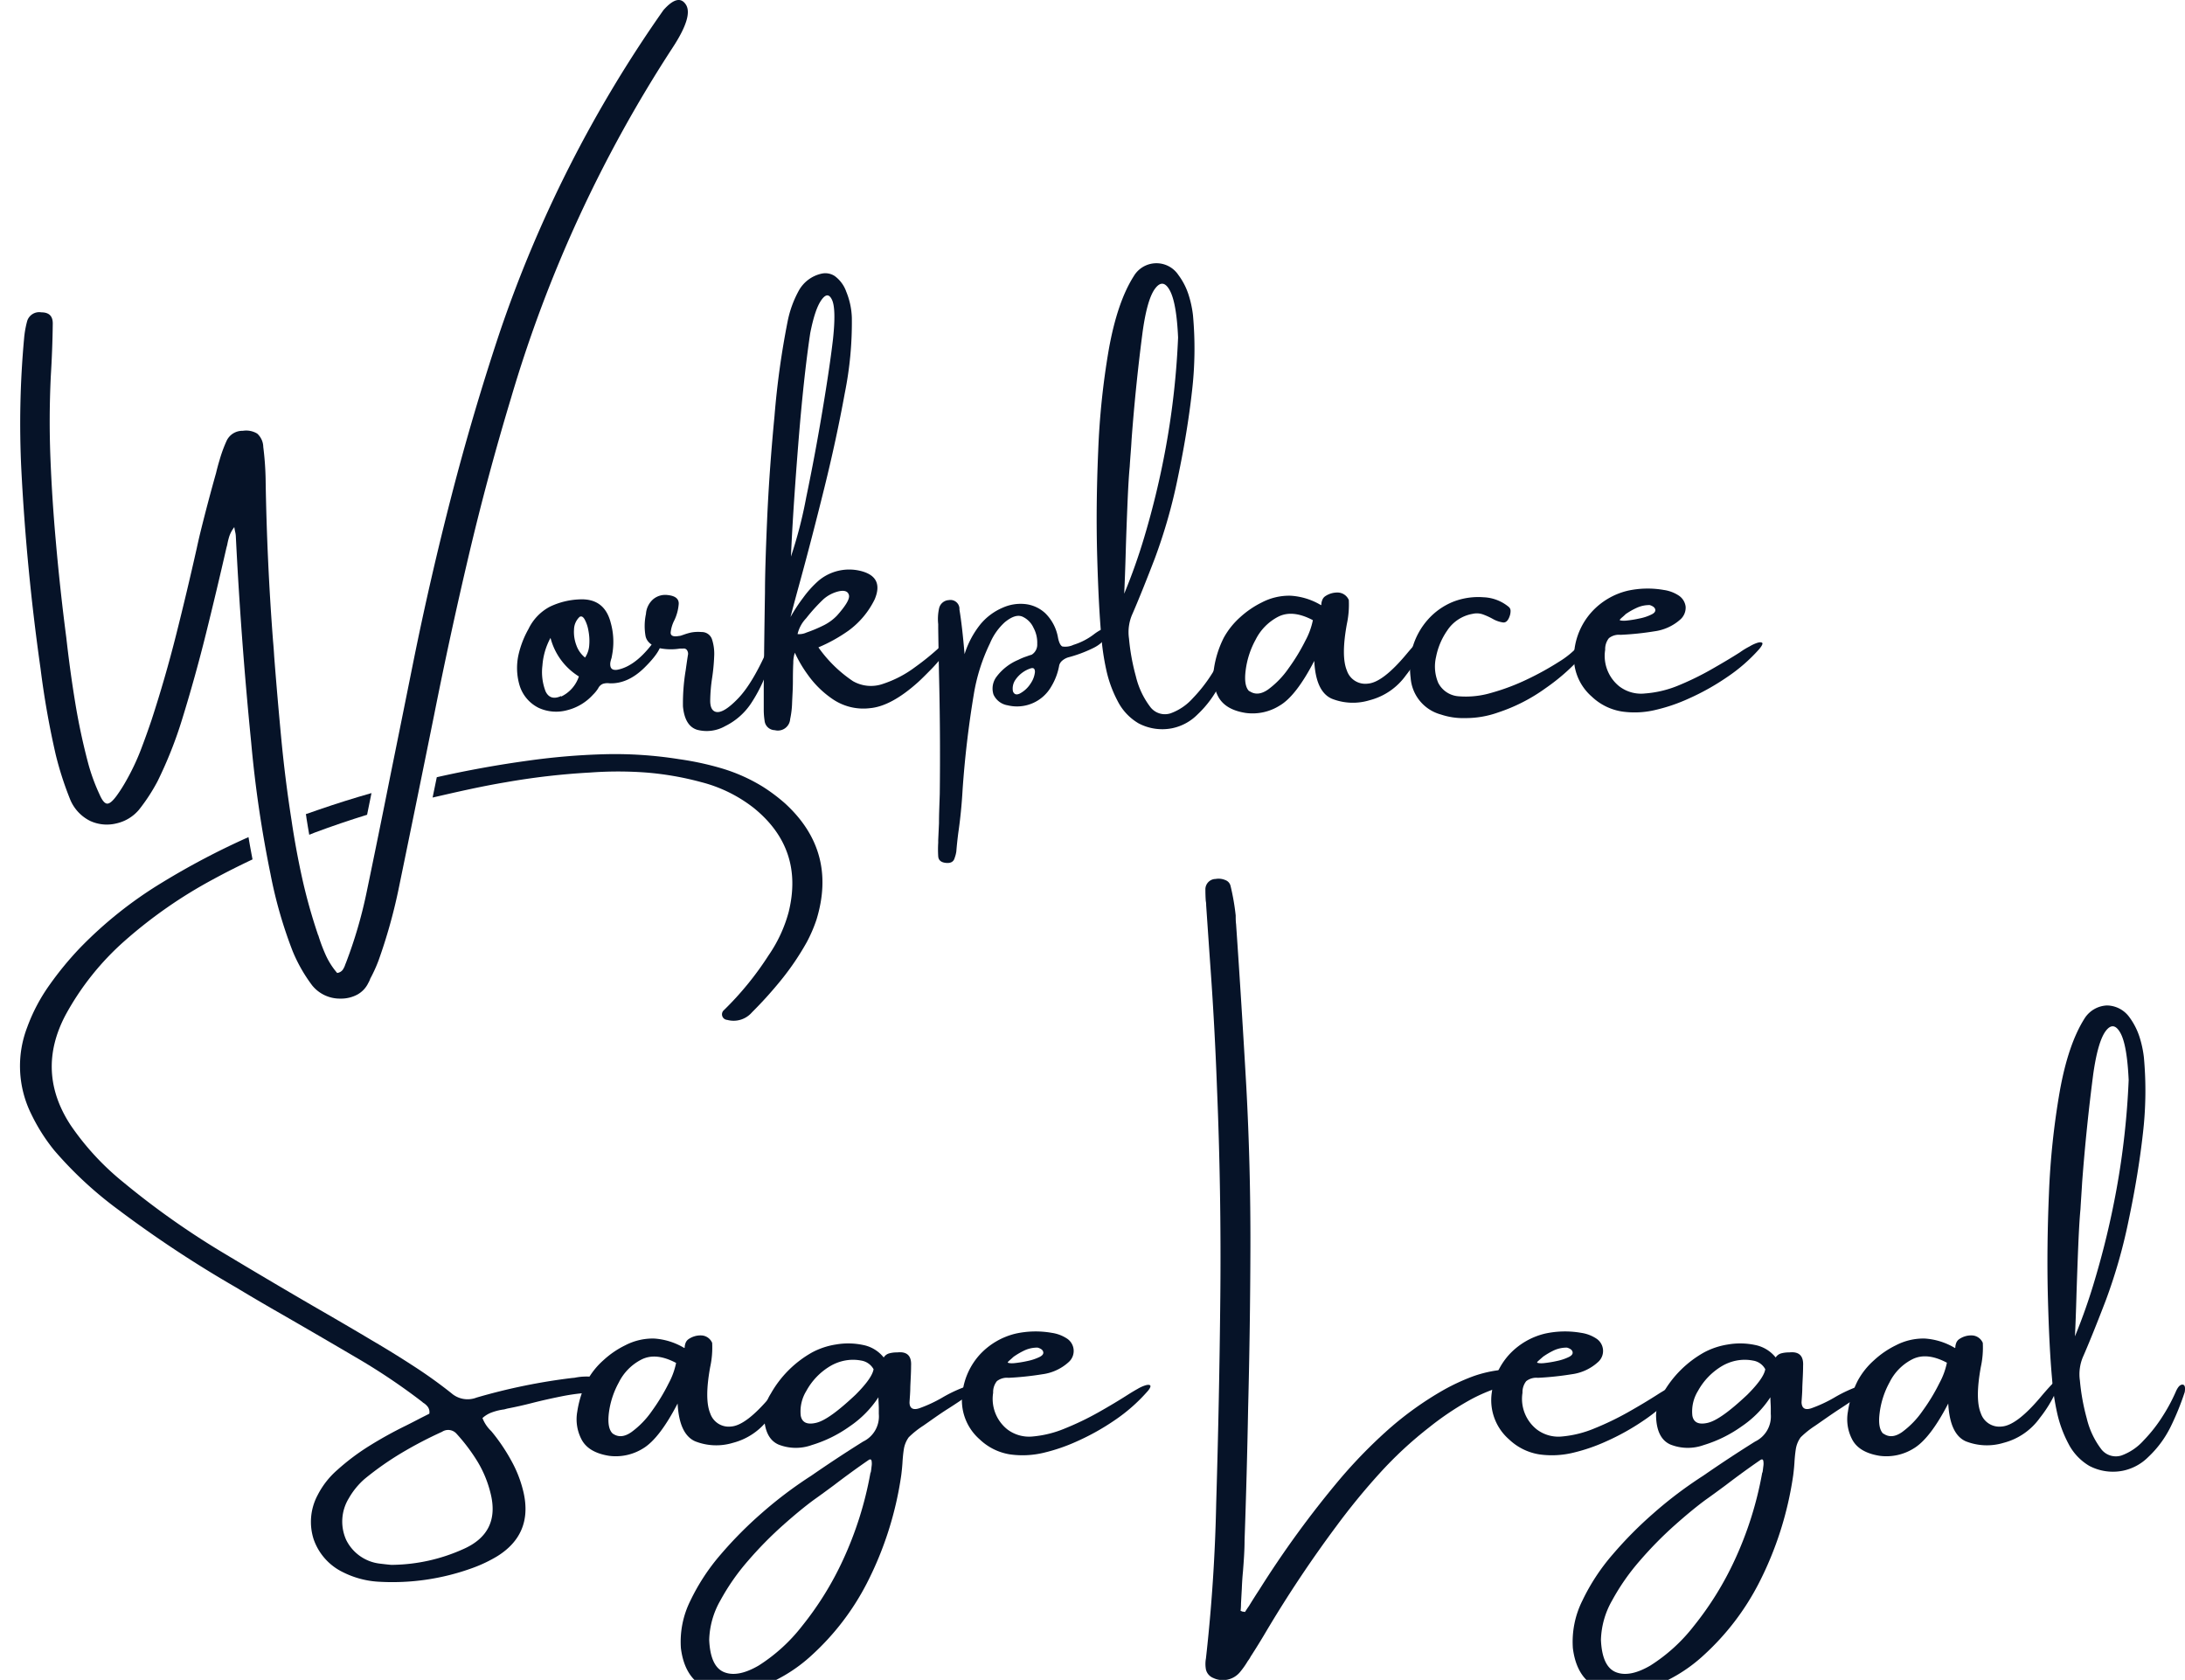
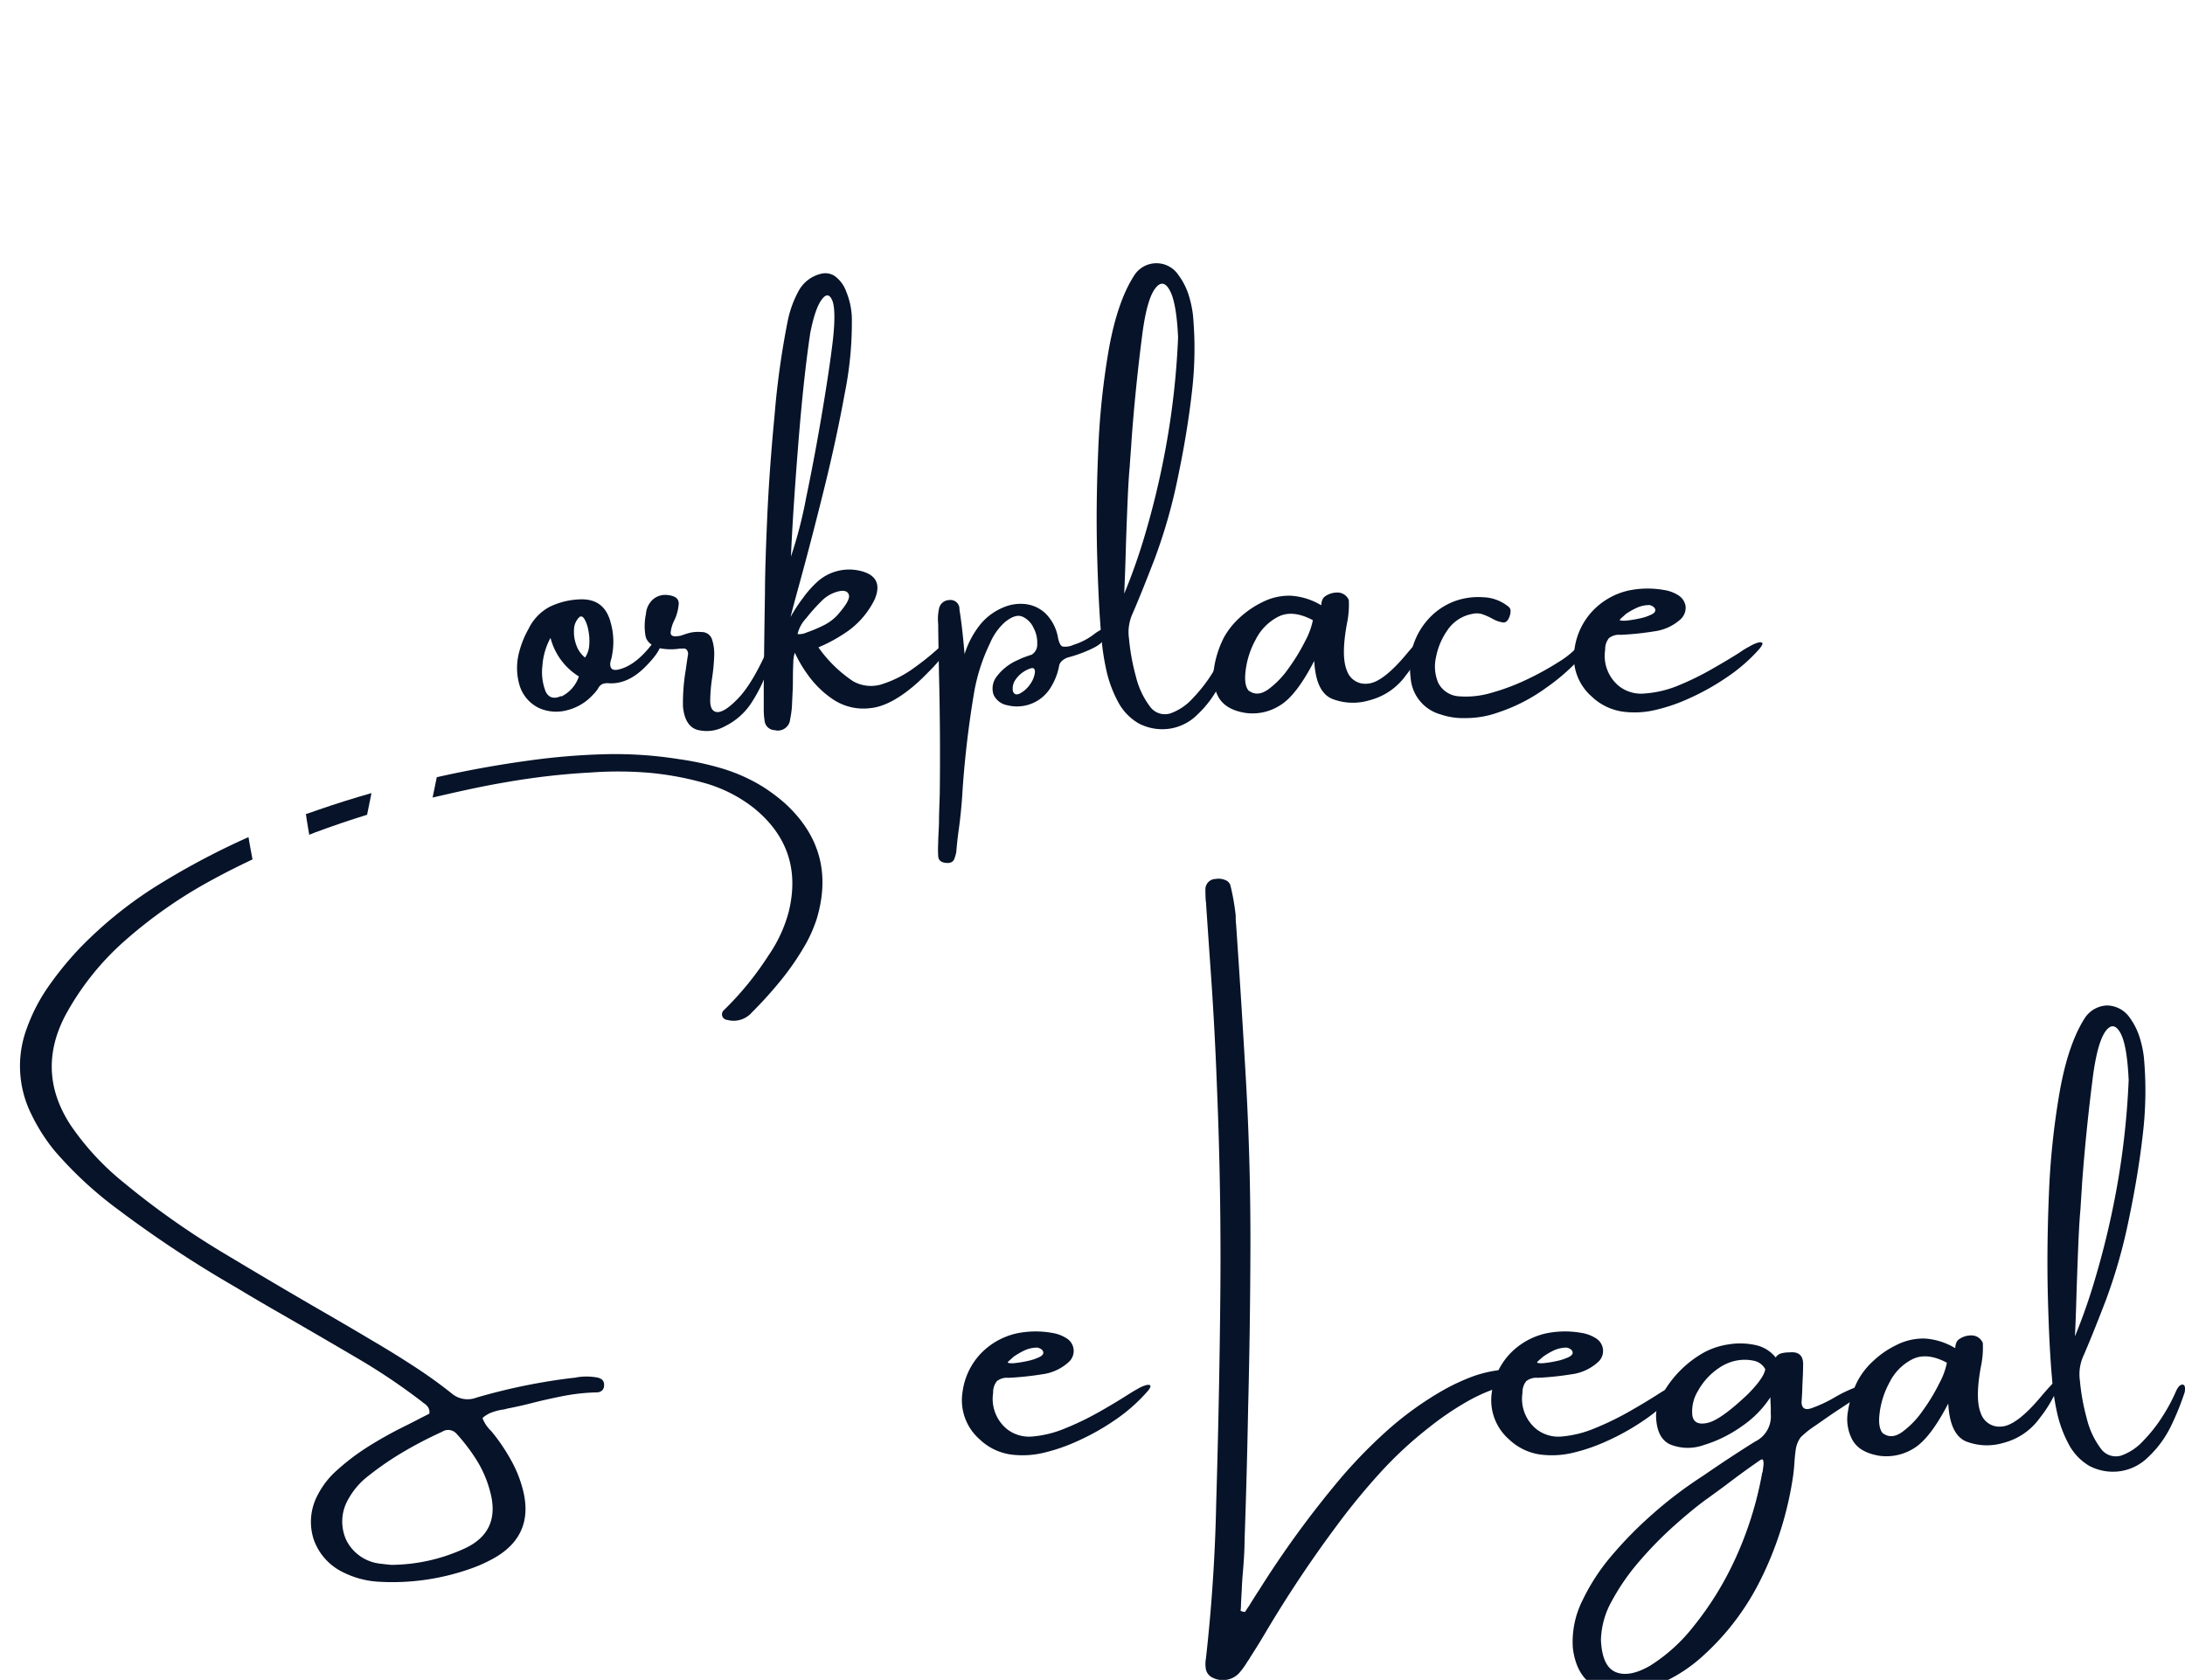
<svg xmlns="http://www.w3.org/2000/svg" id="Layer_1" data-name="Layer 1" viewBox="0 0 392.14 301.46">
  <defs>
    <style>.cls-1{fill:#061328;}</style>
  </defs>
  <title>Work Place logo final</title>
  <path class="cls-1" d="M55,146.8c.15,1,.33,2,.5,3,.34-.13.67-.28,1-.4q4.65-1.73,9.38-3.19c.27-1.3.53-2.59.79-3.89q-4.79,1.36-9.53,3c-.76.25-1.5.52-2.25.78C54.92,146.32,55,146.56,55,146.8Z" />
  <path class="cls-1" d="M107.2,247.2a10.54,10.54,0,0,0-3.88,0,2.77,2.77,0,0,1-.56.07,106.73,106.73,0,0,0-17.24,3.53A4.42,4.42,0,0,1,81,250q-3.39-2.69-7-5c-2.4-1.56-4.84-3.06-7.34-4.52-3.48-2.08-7-4.12-10.52-6.15q-8-4.65-16-9.46a144.86,144.86,0,0,1-18-12.71,47.87,47.87,0,0,1-9.46-10.24q-6.29-9.6-.92-19.77a48.93,48.93,0,0,1,10.66-13.35,83.88,83.88,0,0,1,15.82-11c2.33-1.27,4.69-2.45,7.08-3.58-.25-1.32-.5-2.64-.72-4A135.56,135.56,0,0,0,29,158.43a73.69,73.69,0,0,0-14.69,11.72,59,59,0,0,0-5.43,6.61,31.86,31.86,0,0,0-4,7.59,19.38,19.38,0,0,0,.71,15.53,33,33,0,0,0,4.16,6.57A69.16,69.16,0,0,0,21.12,217a208.4,208.4,0,0,0,21.19,14c2.12,1.28,4.23,2.52,6.35,3.75q7.64,4.38,15.19,8.82a111.65,111.65,0,0,1,11.93,8,1.08,1.08,0,0,0,.28.22,2.89,2.89,0,0,1,.74.7,1.64,1.64,0,0,1,.25,1.2l-1.41.71c-.9.47-1.81.94-2.75,1.41a72.68,72.68,0,0,0-6.47,3.57,40.73,40.73,0,0,0-5.89,4.41A15,15,0,0,0,57,268.31a10.19,10.19,0,0,0-.71,7.91,10.31,10.31,0,0,0,5.3,5.93,16.23,16.23,0,0,0,6.35,1.69,42,42,0,0,0,16.88-2.47,25.21,25.21,0,0,0,4.45-2.12Q95.56,275.31,94,268a21.62,21.62,0,0,0-1.94-5.33A34,34,0,0,0,89,257.86c-.29-.38-.57-.73-.85-1.06a6.37,6.37,0,0,1-1.56-2.33,5.06,5.06,0,0,1,1.81-1.06,10,10,0,0,1,2.08-.49l.56-.15c1.46-.28,2.94-.61,4.45-1,1.88-.48,3.79-.9,5.72-1.28a36.23,36.23,0,0,1,5.93-.63,1.39,1.39,0,0,0,.89-.32,1.18,1.18,0,0,0,.38-.95,1.22,1.22,0,0,0-.35-1A2,2,0,0,0,107.2,247.2ZM88,267.81q1.91,7.28-5,10.24a31.8,31.8,0,0,1-12.36,2.76h-.49c-.56-.05-1.2-.12-1.91-.21a7.73,7.73,0,0,1-6.1-4.24,8,8,0,0,1,.46-7.49,13.46,13.46,0,0,1,2.82-3.46,54.51,54.51,0,0,1,6.67-4.69,73.07,73.07,0,0,1,7.24-3.78,2,2,0,0,1,2.61.35,33,33,0,0,1,3.71,4.91A20.24,20.24,0,0,1,88,267.81Z" />
  <path class="cls-1" d="M140.89,144.17a31.7,31.7,0,0,0-4-3,30.86,30.86,0,0,0-7.24-3.25,53.19,53.19,0,0,0-7.8-1.69,73.1,73.1,0,0,0-13.45-.88A121.3,121.3,0,0,0,95,136.47q-8.38,1.14-16.61,3l-.75,3.65c4.34-1,8.68-2,13.05-2.73a127.58,127.58,0,0,1,15.25-1.76,68,68,0,0,1,10,0,54.38,54.38,0,0,1,9.93,1.73,25.49,25.49,0,0,1,9.46,4.67q9,7.33,6.21,18.64a25.17,25.17,0,0,1-3.6,7.76,55.78,55.78,0,0,1-8,9.82,1,1,0,0,0,.57,1.77,4.35,4.35,0,0,0,4.44-1.35,73.09,73.09,0,0,0,5.34-5.93,47.85,47.85,0,0,0,4.48-6.63,26,26,0,0,0,1.77-4.1Q150.28,152.77,140.89,144.17Z" />
-   <path class="cls-1" d="M123.09.82q1.35,2.06-2.4,7.77a238.15,238.15,0,0,0-29,62.92q-4.24,14.05-7.59,28.28T77.9,128.36q-3.18,15.73-6.43,31.49a96,96,0,0,1-3.53,12.5,25.84,25.84,0,0,1-1.48,3.25,4.18,4.18,0,0,1-.35.77,4.68,4.68,0,0,1-2,2.12,6.16,6.16,0,0,1-2.9.71H61a6.37,6.37,0,0,1-5-2.4,27.9,27.9,0,0,1-3.46-6.07,80.08,80.08,0,0,1-4-13.92,211.69,211.69,0,0,1-3.46-23.58q-1.83-18.36-2.75-36.86a4.34,4.34,0,0,0-.14-1c-.05-.24-.1-.5-.14-.78a5.64,5.64,0,0,0-.89,1.63,12.08,12.08,0,0,0-.38,1.55l-.15.56q-1.76,7.71-3.67,15.4T32.71,129a74.74,74.74,0,0,1-4.45,11.23,33.09,33.09,0,0,1-3.32,5.08,7.4,7.4,0,0,1-4,2.44,7.17,7.17,0,0,1-4.73-.42,7.47,7.47,0,0,1-3.67-4A59.17,59.17,0,0,1,10,135.42,154.71,154.71,0,0,1,7.28,120Q4.74,102.16,3.82,84.08a167.84,167.84,0,0,1,.5-23.3,17.63,17.63,0,0,1,.56-3.18,2.26,2.26,0,0,1,2.54-1.55c1.37,0,2.05.65,2.05,2q-.06,4.74-.35,9.39-.36,7.43-.07,14.76T10,96.93q.76,8.76,1.9,17.51c.43,3.82.94,7.62,1.56,11.41a114.46,114.46,0,0,0,2.4,11.26,34.56,34.56,0,0,0,2,5.44c.47,1.08.92,1.64,1.37,1.66s1-.46,1.73-1.45a27.05,27.05,0,0,0,1.7-2.68,41.13,41.13,0,0,0,2.54-5.33c.7-1.82,1.36-3.66,2-5.55q2.46-7.54,4.41-15.28t3.71-15.58c.18-.84.37-1.67.56-2.47q1.35-5.5,2.9-11c.19-.8.4-1.58.63-2.33a24.35,24.35,0,0,1,1.27-3.46,3.12,3.12,0,0,1,2.9-1.77,3.82,3.82,0,0,1,2.58.5,3.31,3.31,0,0,1,1.09,2.4,54,54,0,0,1,.42,5.72Q47.89,100.46,49,115q.13,1.41.21,2.82.57,7.35,1.27,14.73t1.84,14.65q.77,5.22,1.9,10.35a98.35,98.35,0,0,0,2.83,10.13.19.19,0,0,0,.07.14,30,30,0,0,0,1.34,3.57,13.34,13.34,0,0,0,2.05,3.21,1.47,1.47,0,0,0,1-.57,3.66,3.66,0,0,0,.42-.84,3.42,3.42,0,0,1,.14-.36A81.39,81.39,0,0,0,65.82,160q2.13-10.23,4.17-20.48,2.12-10.44,4.24-21,3-14.83,6.78-29.48t8.54-29A227,227,0,0,1,119.07,1.81Q121.76-1.22,123.09.82Z" />
  <path class="cls-1" d="M118.15,114c.33-.33.51.06.53,1.17s-1,2.64-3,4.62-4.12,2.92-6.29,2.83a2.69,2.69,0,0,0-1.2.1,1.63,1.63,0,0,0-.84.81,6.08,6.08,0,0,1-.85,1.06l-.07.07a9.29,9.29,0,0,1-4.66,2.79,7.52,7.52,0,0,1-5.09-.42,6.67,6.67,0,0,1-3.46-4.13,11,11,0,0,1-.14-5.51,17.15,17.15,0,0,1,1.77-4.52,8.81,8.81,0,0,1,3.84-4,13.46,13.46,0,0,1,5.34-1.31q4.44-.21,5.57,4.17a12.66,12.66,0,0,1,.36,5.16q-.08.56-.21,1.2a5.2,5.2,0,0,0-.22.84c-.09,1,.31,1.37,1.2,1.27Q114.48,119.53,118.15,114Zm-17.44,11a6.11,6.11,0,0,0,3.18-3.61,11.54,11.54,0,0,1-5.09-6.92,12.16,12.16,0,0,0-1.45,4.95,9.57,9.57,0,0,0,.57,4.66C98.46,125.2,99.39,125.51,100.71,124.9ZM105,118a4.46,4.46,0,0,0,.75-2.23,9.55,9.55,0,0,0-.15-2.61,6.38,6.38,0,0,0-.67-2c-.28-.49-.58-.65-.91-.46a3.19,3.19,0,0,0-1,2.23,6.77,6.77,0,0,0,.43,2.89A4.91,4.91,0,0,0,105,118Z" />
  <path class="cls-1" d="M137.92,116.14c.43-.85.71-1.24.85-1.17s.18.42.1,1a17.88,17.88,0,0,1-.38,2,26,26,0,0,1-1.45,4.09,27,27,0,0,1-2.3,4.24,11.85,11.85,0,0,1-4.59,4,6.7,6.7,0,0,1-5,.67q-2.24-.66-2.58-4.2a36.11,36.11,0,0,1,.49-6.49c.14-1,.28-2,.43-2.9a1.18,1.18,0,0,0-.25-.78.7.7,0,0,0-.67-.21H122a10.16,10.16,0,0,1-3.6-.07c-1.46-.42-2.31-1.14-2.54-2.15a10.38,10.38,0,0,1,.07-4,3.82,3.82,0,0,1,1.31-2.65,3.38,3.38,0,0,1,2.57-.74q2.06.21,2,1.59a8.27,8.27,0,0,1-.78,2.93,6.2,6.2,0,0,0-.67,2.22c0,.59.49.79,1.52.6.24,0,.49-.12.78-.21a11.42,11.42,0,0,1,1.3-.39,6.81,6.81,0,0,1,1.95-.1,1.92,1.92,0,0,1,1.87,1.3,8.41,8.41,0,0,1,.39,3.11,35,35,0,0,1-.36,3.78,29.78,29.78,0,0,0-.35,4.13q0,1.73,1,2,1.34.36,4-2.4T137.92,116.14Z" />
  <path class="cls-1" d="M168.71,116.07c.66-.57,1.11-.84,1.34-.81s.32.2.25.53a3.5,3.5,0,0,1-.53,1.13,25,25,0,0,1-2.68,3.21c-1.09,1.11-1.86,1.87-2.33,2.29q-4.81,4.32-8.62,4.66a9.77,9.77,0,0,1-6.64-1.58,17.55,17.55,0,0,1-4.55-4.45,22.76,22.76,0,0,1-2.3-3.92,5.69,5.69,0,0,0-.28,1.83c-.05,1-.07,2.05-.07,3.32s-.09,2.52-.14,3.75a15.9,15.9,0,0,1-.35,3,2.21,2.21,0,0,1-2.76,2,1.88,1.88,0,0,1-1.83-1.7,13,13,0,0,1-.15-2v-4.17q.08-8.47.22-16.88,0-4.09.38-12.92T139,74.65a148.76,148.76,0,0,1,2.36-17,19.17,19.17,0,0,1,1.91-5.33,6.21,6.21,0,0,1,4.16-3.21,3.08,3.08,0,0,1,2.37.42,5.91,5.91,0,0,1,2.08,2.82,13.46,13.46,0,0,1,1,4.66,64.51,64.51,0,0,1-1.27,13.56q-1.49,8.19-3.67,17t-4.17,16.1c-.75,2.73-1.39,5.09-1.9,7.06a30.13,30.13,0,0,1,2.29-3.49,18.39,18.39,0,0,1,2.79-3.07,8.54,8.54,0,0,1,7.27-1.77c3,.66,3.93,2.38,2.76,5.15a15.21,15.21,0,0,1-4.7,5.62,28.37,28.37,0,0,1-5.4,3,23.77,23.77,0,0,0,6.21,6.07,6.5,6.5,0,0,0,5.44.46,20,20,0,0,0,5.72-3A45.56,45.56,0,0,0,168.71,116.07Zm-23.3-56.28q-1.2,8-2.16,20.09t-1.3,20a79,79,0,0,0,2.75-10.67q1.56-7.48,2.9-15.5t1.9-12.88q.57-5.37-.17-7c-.5-1.09-1.13-1.1-1.91,0S146,56.82,145.41,59.79Zm-2.26,54a3.17,3.17,0,0,0,1.59-.28,25,25,0,0,0,2.89-1.2,8.7,8.7,0,0,0,2.58-1.84q2.4-2.69,2.15-3.67c-.16-.66-.74-.9-1.73-.71a6.3,6.3,0,0,0-2.89,1.48,32.14,32.14,0,0,0-3.07,3.39A6.07,6.07,0,0,0,143.15,113.74Z" />
  <path class="cls-1" d="M192.65,115.72a11.84,11.84,0,0,0,3.81-2c1.56-1.13,2.26-1.16,2.12-.07s-1,2-2.54,2.72a23.77,23.77,0,0,1-4.31,1.59,3,3,0,0,0-1,.52,1.72,1.72,0,0,0-.63.89,11,11,0,0,1-1.42,3.81,7.08,7.08,0,0,1-7.83,3.39,3.38,3.38,0,0,1-2.55-1.94,3.52,3.52,0,0,1,.57-3.22,9.43,9.43,0,0,1,3.88-3,10.32,10.32,0,0,1,1.56-.64,8.22,8.22,0,0,1,.84-.28,2.12,2.12,0,0,0,1-1.94,5.61,5.61,0,0,0-.67-2.9,4,4,0,0,0-2-2c-.87-.36-1.91,0-3.14,1a10.69,10.69,0,0,0-2.68,3.81,33.29,33.29,0,0,0-2.9,9.18q-1.41,8.47-2,17c-.15,2.64-.4,5.25-.78,7.84-.14,1.08-.26,2.19-.35,3.32a5.37,5.37,0,0,1-.29,1.13c-.18.7-.7,1-1.55.92s-1.37-.45-1.41-1.21a19.22,19.22,0,0,1,0-2.4v-.49l.14-3c0-1.79.09-3.55.14-5.29q.13-10.74-.14-21.61-.08-4.1-.14-8v-.85a8.7,8.7,0,0,1,.14-2.75,1.89,1.89,0,0,1,1.76-1.56,1.62,1.62,0,0,1,1.91,1.42v.28q.5,3,.92,8a16.37,16.37,0,0,1,2.82-5.33,10.53,10.53,0,0,1,4-3,7.83,7.83,0,0,1,3.95-.67,6.27,6.27,0,0,1,3.71,1.65,8.08,8.08,0,0,1,2.3,4.45c.18.85.44,1.36.77,1.52A3.42,3.42,0,0,0,192.65,115.72ZM183,124.47a5.17,5.17,0,0,0,2-1.87,4.43,4.43,0,0,0,.74-2c0-.59-.22-.81-.74-.67a5.31,5.31,0,0,0-2.72,2,2.75,2.75,0,0,0-.49,2.12C182,124.6,182.39,124.75,183,124.47Z" />
  <path class="cls-1" d="M219.83,116.56c.38-.89.78-1.34,1.21-1.34s.56.45.42,1.34a47,47,0,0,1-2.54,6.25,18.87,18.87,0,0,1-4,5.4,8.93,8.93,0,0,1-4.59,2.48,9.11,9.11,0,0,1-6-.89,9.73,9.73,0,0,1-3.75-4,21.82,21.82,0,0,1-2.05-5.65,43.5,43.5,0,0,1-.88-6q-.49-5.43-.74-14.33t.18-18.82A137.84,137.84,0,0,1,199,62.68q1.52-8.48,4.48-13.13a4.73,4.73,0,0,1,8-.21,12,12,0,0,1,1.8,3.46,19.22,19.22,0,0,1,.82,3.74,66,66,0,0,1-.18,13.73q-.81,7.24-2.54,15.47a96.43,96.43,0,0,1-4.13,14.48q-2.4,6.24-4,9.92a8,8,0,0,0-.63,4.45,38.65,38.65,0,0,0,1.23,6.77,14.66,14.66,0,0,0,2.65,5.58,3.29,3.29,0,0,0,3.6,1.06,9.78,9.78,0,0,0,3.95-2.68,27.13,27.13,0,0,0,3.5-4.48A30.94,30.94,0,0,0,219.83,116.56ZM202.75,83.73q-.21,2.11-.39,6.39c-.12,2.85-.23,5.75-.32,8.72-.09,3.29-.19,5.86-.28,7.7a103.52,103.52,0,0,0,3.64-10.28,150.41,150.41,0,0,0,3.81-15.89,142.66,142.66,0,0,0,2.22-19.81q-.28-6.21-1.48-8.43t-2.61-.39q-1.43,1.83-2.26,7.7-1.28,9.74-2,19.49C203,80.53,202.84,82.13,202.75,83.73Z" />
  <path class="cls-1" d="M255.81,115a22.42,22.42,0,0,1-3.49,6.18,11.53,11.53,0,0,1-6.53,4.48,10.22,10.22,0,0,1-6.78-.28q-2.87-1.27-3.14-6.78-3.26,6.28-6.18,8a9.14,9.14,0,0,1-6.11,1.34c-2.4-.37-4-1.3-4.87-2.79a7.77,7.77,0,0,1-.85-5.12,18.26,18.26,0,0,1,1.76-5.57,13.93,13.93,0,0,1,2.93-3.68,16.77,16.77,0,0,1,3.92-2.68,10.62,10.62,0,0,1,5.12-1.2,12,12,0,0,1,5.48,1.69s.07,0,.07-.14a2.1,2.1,0,0,1,.14-.7,1.47,1.47,0,0,1,.49-.71,3.87,3.87,0,0,1,2.3-.71,2.19,2.19,0,0,1,2,1.35,16.67,16.67,0,0,1-.35,4.3q-1.06,5.79,0,8.34a3.48,3.48,0,0,0,3.74,2.36q2.68-.18,6.95-5.29T255.81,115Zm-31.6,9c1,.7,2.12.61,3.39-.28a16.06,16.06,0,0,0,3.68-3.82,34.87,34.87,0,0,0,3-4.94,13.09,13.09,0,0,0,1.34-3.67c-2.4-1.27-4.46-1.49-6.18-.64a9.33,9.33,0,0,0-4.09,4.13,15.4,15.4,0,0,0-1.8,5.58C223.32,122.22,223.55,123.44,224.21,124.05Z" />
  <path class="cls-1" d="M283.32,115.86c.89-.57,1.48-.73,1.76-.5s.1.8-.56,1.7a37.12,37.12,0,0,1-7.17,6.46,31.18,31.18,0,0,1-8.51,4.34,17.17,17.17,0,0,1-5.86,1,12.55,12.55,0,0,1-4.38-.64,7.37,7.37,0,0,1-5.43-6.56,14.47,14.47,0,0,1,.35-5.51,12.91,12.91,0,0,1,2.72-4.94,12.15,12.15,0,0,1,4.62-3.25,12.42,12.42,0,0,1,5.4-.78,7.54,7.54,0,0,1,4.56,1.77.94.94,0,0,1,.28.7,2.75,2.75,0,0,1-.14.85q-.42,1.28-1.2,1.2a5.21,5.21,0,0,1-1.84-.63,12,12,0,0,0-1.69-.78,3.27,3.27,0,0,0-1.91-.14,6.86,6.86,0,0,0-4.59,3,12.46,12.46,0,0,0-2,4.73,7.54,7.54,0,0,0,.39,4.66,4.45,4.45,0,0,0,3.67,2.41,16,16,0,0,0,5.79-.6,39.07,39.07,0,0,0,6.5-2.44,52.82,52.82,0,0,0,5.75-3.18A15.87,15.87,0,0,0,283.32,115.86Z" />
  <path class="cls-1" d="M314,116a6.69,6.69,0,0,1,1.37-.64c.45-.14.74-.13.89,0s-.05.55-.57,1.16a30.2,30.2,0,0,1-5.75,5,43.22,43.22,0,0,1-6.89,3.85,31.08,31.08,0,0,1-5.83,2,16,16,0,0,1-6.07.32,10.12,10.12,0,0,1-5.47-2.68,9.35,9.35,0,0,1-3.11-8.48,12.36,12.36,0,0,1,3.11-6.74,12.73,12.73,0,0,1,6.42-3.78,16.74,16.74,0,0,1,6.5-.14,6.52,6.52,0,0,1,2.68,1,2.79,2.79,0,0,1,1.24,2,2.84,2.84,0,0,1-.88,2.23,8.7,8.7,0,0,1-4.73,2.19,52.22,52.22,0,0,1-6.08.63,2.9,2.9,0,0,0-2.08.6,3.14,3.14,0,0,0-.67,2.08,7,7,0,0,0,2.54,6.57,6.44,6.44,0,0,0,4.63,1.27A19.32,19.32,0,0,0,301,123.1a51.25,51.25,0,0,0,6-2.9c1.95-1.11,3.71-2.15,5.26-3.14C312.86,116.63,313.45,116.28,314,116Zm-22.32-5.72s0,.07-.07.07l-.35.32a4.4,4.4,0,0,0-.39.35c-.12.12-.18.2-.18.25s.44.17,1.17.1a20.5,20.5,0,0,0,2.4-.39,8.37,8.37,0,0,0,2.19-.74c.59-.3.76-.67.53-1.09a1.2,1.2,0,0,0-.39-.35,2,2,0,0,0-.53-.22,5.41,5.41,0,0,0-2.33.5A12.9,12.9,0,0,0,291.65,110.28Z" />
-   <path class="cls-1" d="M141.56,248.25a22.49,22.49,0,0,1-3.5,6.18,11.55,11.55,0,0,1-6.53,4.49,10.29,10.29,0,0,1-6.78-.28q-2.85-1.27-3.14-6.78-3.26,6.28-6.18,8.05a9.25,9.25,0,0,1-6.11,1.34q-3.6-.57-4.87-2.79a7.77,7.77,0,0,1-.85-5.12,18.43,18.43,0,0,1,1.77-5.58,13.5,13.5,0,0,1,2.93-3.67,16.28,16.28,0,0,1,3.92-2.68,10.73,10.73,0,0,1,5.12-1.21,12,12,0,0,1,5.47,1.7s.07,0,.07-.14a2.45,2.45,0,0,1,.14-.71,1.47,1.47,0,0,1,.5-.7,3.78,3.78,0,0,1,2.29-.71,2.2,2.2,0,0,1,2,1.34,16.3,16.3,0,0,1-.35,4.31q-1.06,5.79,0,8.33a3.5,3.5,0,0,0,3.74,2.37q2.68-.18,7-5.3T141.56,248.25Zm-31.6,9c1,.71,2.12.62,3.39-.28A15.79,15.79,0,0,0,117,253.2a35,35,0,0,0,3-4.95,13.31,13.31,0,0,0,1.34-3.67q-3.6-1.91-6.18-.63a9.2,9.2,0,0,0-4.1,4.13,15.28,15.28,0,0,0-1.8,5.58C109.06,255.47,109.3,256.68,110,257.29Z" />
-   <path class="cls-1" d="M174.15,248.54a3.72,3.72,0,0,1,1.09-.11c.31,0,.47.13.5.32s-.25.47-.82.85c-.23.14-.51.33-.84.56-1.13.8-2.45,1.7-4,2.68s-3.06,2.09-4.38,3a16.34,16.34,0,0,0-2.61,2.08,5,5,0,0,0-.88,2.15c-.12.78-.2,1.61-.25,2.51-.05.71-.12,1.41-.21,2.12a61.69,61.69,0,0,1-6.18,19.42,45.73,45.73,0,0,1-9.78,12.81,27.94,27.94,0,0,1-10.63,6.22q-5.19,1.44-8.75-.39c-2.38-1.22-3.78-3.56-4.21-7a16.49,16.49,0,0,1,1.7-8.51,37.24,37.24,0,0,1,5.47-8.33,71.47,71.47,0,0,1,7.24-7.31,74.56,74.56,0,0,1,7.06-5.51c.61-.42,1.25-.85,1.91-1.27q4.59-3.18,9.32-6.14a5,5,0,0,0,2.82-4.95v-1c0-.61-.07-1.27-.07-2a18.6,18.6,0,0,1-5.15,5.22,23.26,23.26,0,0,1-6.82,3.36,8.43,8.43,0,0,1-6-.11q-2.47-1.12-2.55-5.22a7.61,7.61,0,0,1,1.2-3.89,19.42,19.42,0,0,1,7.42-7.41,13.4,13.4,0,0,1,4.27-1.42,12.88,12.88,0,0,1,4.84.08,6.28,6.28,0,0,1,3.74,2.25,1.71,1.71,0,0,1,1-.74,5.11,5.11,0,0,1,1.23-.17h.21c1.75-.19,2.57.61,2.47,2.4,0,1.27-.09,2.54-.14,3.81,0,.94-.09,1.86-.14,2.75,0,1.09.64,1.44,1.77,1.06a24.55,24.55,0,0,0,4.09-1.9A24.9,24.9,0,0,1,174.15,248.54Zm-17.94,15.81a.21.21,0,0,1,.07-.14c.05-.28.1-.63.14-1.06a3,3,0,0,0,0-1c-.07-.29-.25-.33-.53-.15q-3,2.06-6.22,4.52c-1.27.94-2.47,1.82-3.6,2.62q-2.4,1.76-5.58,4.59a67.71,67.71,0,0,0-6.21,6.32,39.64,39.64,0,0,0-5,7.16,15,15,0,0,0-2,7.07q.21,4.8,2.68,5.79t6.22-1.2a30.68,30.68,0,0,0,7.76-7.07,56.88,56.88,0,0,0,7.35-11.86A63.88,63.88,0,0,0,156.21,264.35Zm-2.68-14.05c2-2,3.06-3.5,3.25-4.59a3.08,3.08,0,0,0-2.19-1.55,7.78,7.78,0,0,0-3,0,8.22,8.22,0,0,0-2.61,1,11.68,11.68,0,0,0-4.27,4.45,7,7,0,0,0-1,4.45c.24,1.22,1.15,1.64,2.75,1.27S150.37,253.27,153.53,250.3Z" />
  <path class="cls-1" d="M204.16,249.24a6.46,6.46,0,0,1,1.38-.63c.44-.14.74-.13.88,0s0,.56-.57,1.17a30.55,30.55,0,0,1-5.75,5.05,42.79,42.79,0,0,1-6.89,3.85,32.21,32.21,0,0,1-5.82,2,16.22,16.22,0,0,1-6.07.32,10.14,10.14,0,0,1-5.48-2.69,9.33,9.33,0,0,1-3.1-8.47,12.34,12.34,0,0,1,3.1-6.75,12.81,12.81,0,0,1,6.43-3.77,16.69,16.69,0,0,1,6.49-.14,6.7,6.7,0,0,1,2.69,1,2.66,2.66,0,0,1,.35,4.24,8.66,8.66,0,0,1-4.73,2.19,54.33,54.33,0,0,1-6.07.64,2.92,2.92,0,0,0-2.09.6,3.12,3.12,0,0,0-.67,2.08,7,7,0,0,0,2.54,6.57,6.47,6.47,0,0,0,4.63,1.27,19.35,19.35,0,0,0,5.75-1.45,51.17,51.17,0,0,0,6-2.89q2.94-1.66,5.26-3.15C203.05,249.88,203.64,249.53,204.16,249.24Zm-22.32-5.72s0,.07-.07.07a3.93,3.93,0,0,1-.35.32l-.39.35c-.12.12-.17.2-.17.25s.43.18,1.16.11a20.5,20.5,0,0,0,2.4-.39,9.17,9.17,0,0,0,2.19-.74c.59-.31.77-.67.53-1.1a1,1,0,0,0-.39-.35,2.25,2.25,0,0,0-.53-.21,5.44,5.44,0,0,0-2.33.49A13.36,13.36,0,0,0,181.84,243.52Z" />
  <path class="cls-1" d="M269.92,245.78a7,7,0,0,1,1.59-.1,3.46,3.46,0,0,1,1.59.46,1,1,0,0,1,.25.46q.11.32.18.6a.53.53,0,0,1-.14.31,3.09,3.09,0,0,1-.29.32,2.06,2.06,0,0,1-.7.28,30,30,0,0,0-8.51,3.07,52.55,52.55,0,0,0-7.45,5,69.84,69.84,0,0,0-8.86,8.23,120.73,120.73,0,0,0-7.67,9.36,218.41,218.41,0,0,0-12.71,19.06q-1.33,2.26-2.75,4.45a4.51,4.51,0,0,1-.5.78,15.43,15.43,0,0,1-1.41,2,4,4,0,0,1-4.8,1.05,2.17,2.17,0,0,1-1.31-1.51,5.52,5.52,0,0,1,0-2q1.56-13.91,1.84-27.82.56-18.65.74-37.28t-.6-37.29Q218,184,217.18,172.77q-.36-5.16-.71-10.31a3.77,3.77,0,0,0-.07-.78c-.05-.71-.07-1.41-.07-2.12a1.86,1.86,0,0,1,1.83-1.83,3.05,3.05,0,0,1,1.77.21,1.47,1.47,0,0,1,.92,1.06,40.91,40.91,0,0,1,.92,5.29c0,.52,0,1,.07,1.56q1,14.53,1.83,29.09.78,14.4.74,28.85T224,252.7q-.22,11.87-.64,23.73c0,1.84-.14,3.67-.28,5.51-.1,1-.17,2.07-.21,3.11-.05.89-.1,1.81-.15,2.75a10.81,10.81,0,0,1-.07,1.27,2.73,2.73,0,0,1,.36.14,1.23,1.23,0,0,1,.42.07c.24-.37.47-.73.71-1.06.61-1,1.24-2,1.9-3a178,178,0,0,1,14.48-19.85,89.13,89.13,0,0,1,8.58-8.79,59.4,59.4,0,0,1,10-7.16,37.91,37.91,0,0,1,5.19-2.41A22,22,0,0,1,269.92,245.78Z" />
  <path class="cls-1" d="M299.16,249.24a6.46,6.46,0,0,1,1.38-.63c.45-.14.74-.13.88,0s-.05.56-.56,1.17a30.62,30.62,0,0,1-5.76,5.05,42.79,42.79,0,0,1-6.89,3.85,32.21,32.21,0,0,1-5.82,2,16.21,16.21,0,0,1-6.07.32,10.17,10.17,0,0,1-5.48-2.69,9.33,9.33,0,0,1-3.1-8.47,12.34,12.34,0,0,1,3.1-6.75,12.81,12.81,0,0,1,6.43-3.77,16.74,16.74,0,0,1,6.5-.14,6.65,6.65,0,0,1,2.68,1,2.65,2.65,0,0,1,.35,4.24,8.66,8.66,0,0,1-4.73,2.19,54.33,54.33,0,0,1-6.07.64,2.93,2.93,0,0,0-2.09.6,3.18,3.18,0,0,0-.67,2.08,7,7,0,0,0,2.55,6.57,6.43,6.43,0,0,0,4.62,1.27,19.48,19.48,0,0,0,5.76-1.45,51.82,51.82,0,0,0,6-2.89q2.94-1.66,5.26-3.15C298.05,249.88,298.64,249.53,299.16,249.24Zm-22.31-5.72a.06.06,0,0,1-.07.07c-.1.1-.22.2-.36.32l-.39.35c-.11.12-.17.2-.17.25s.43.18,1.16.11a20.5,20.5,0,0,0,2.4-.39,9.17,9.17,0,0,0,2.19-.74c.59-.31.77-.67.53-1.1a1,1,0,0,0-.39-.35,2.25,2.25,0,0,0-.53-.21,5.47,5.47,0,0,0-2.33.49A13.27,13.27,0,0,0,276.85,243.52Z" />
  <path class="cls-1" d="M334.18,248.54a3.78,3.78,0,0,1,1.1-.11c.31,0,.47.13.49.32s-.24.47-.81.85c-.23.14-.52.33-.85.56-1.13.8-2.44,1.7-3.95,2.68s-3.06,2.09-4.38,3a16.34,16.34,0,0,0-2.61,2.08,4.87,4.87,0,0,0-.88,2.15c-.12.78-.2,1.61-.25,2.51-.05.71-.12,1.41-.21,2.12a61.69,61.69,0,0,1-6.18,19.42,45.73,45.73,0,0,1-9.78,12.81,27.94,27.94,0,0,1-10.63,6.22q-5.19,1.44-8.76-.39c-2.37-1.22-3.77-3.56-4.2-7a16.49,16.49,0,0,1,1.7-8.51,36.9,36.9,0,0,1,5.47-8.33,70.46,70.46,0,0,1,7.24-7.31,73.3,73.3,0,0,1,7.06-5.51c.61-.42,1.25-.85,1.91-1.27q4.59-3.18,9.32-6.14a5,5,0,0,0,2.82-4.95v-1c0-.61-.07-1.27-.07-2a18.6,18.6,0,0,1-5.15,5.22,23.38,23.38,0,0,1-6.82,3.36,8.43,8.43,0,0,1-6-.11q-2.48-1.12-2.55-5.22a7.61,7.61,0,0,1,1.2-3.89,19.35,19.35,0,0,1,7.42-7.41,13.4,13.4,0,0,1,4.27-1.42,12.88,12.88,0,0,1,4.84.08,6.28,6.28,0,0,1,3.74,2.25,1.72,1.72,0,0,1,1-.74,5.25,5.25,0,0,1,1.24-.17h.21c1.74-.19,2.57.61,2.47,2.4,0,1.27-.09,2.54-.14,3.81,0,.94-.09,1.86-.14,2.75.05,1.09.64,1.44,1.77,1.06a24.55,24.55,0,0,0,4.09-1.9A25.11,25.11,0,0,1,334.18,248.54Zm-17.93,15.81a.21.21,0,0,1,.07-.14c.05-.28.09-.63.14-1.06a3,3,0,0,0,0-1c-.07-.29-.25-.33-.53-.15q-3,2.06-6.22,4.52c-1.27.94-2.47,1.82-3.6,2.62q-2.4,1.76-5.58,4.59a67.71,67.71,0,0,0-6.21,6.32,39.64,39.64,0,0,0-5,7.16,15,15,0,0,0-2,7.07q.21,4.8,2.68,5.79t6.21-1.2a30.53,30.53,0,0,0,7.77-7.07,56.88,56.88,0,0,0,7.35-11.86A63.88,63.88,0,0,0,316.25,264.35Zm-2.68-14.05c2-2,3.06-3.5,3.24-4.59a3,3,0,0,0-2.19-1.55,7.73,7.73,0,0,0-3,0,8.22,8.22,0,0,0-2.61,1,11.79,11.79,0,0,0-4.28,4.45,7,7,0,0,0-1,4.45c.23,1.22,1.15,1.64,2.75,1.27S310.41,253.27,313.57,250.3Z" />
  <path class="cls-1" d="M369.6,248.25a22.76,22.76,0,0,1-3.5,6.18,11.55,11.55,0,0,1-6.53,4.49,10.29,10.29,0,0,1-6.78-.28q-2.85-1.27-3.14-6.78-3.25,6.28-6.18,8.05a9.25,9.25,0,0,1-6.11,1.34q-3.6-.57-4.87-2.79a7.77,7.77,0,0,1-.85-5.12,18.16,18.16,0,0,1,1.77-5.58,13.5,13.5,0,0,1,2.93-3.67,16.28,16.28,0,0,1,3.92-2.68,10.73,10.73,0,0,1,5.12-1.21,12,12,0,0,1,5.47,1.7s.07,0,.07-.14a2.45,2.45,0,0,1,.14-.71,1.47,1.47,0,0,1,.5-.7,3.78,3.78,0,0,1,2.29-.71,2.2,2.2,0,0,1,2,1.34,16.3,16.3,0,0,1-.35,4.31q-1.06,5.79,0,8.33a3.5,3.5,0,0,0,3.74,2.37q2.69-.18,7-5.3T369.6,248.25Zm-31.6,9c1,.71,2.12.62,3.39-.28a15.79,15.79,0,0,0,3.67-3.81,34,34,0,0,0,3-4.95,13.09,13.09,0,0,0,1.35-3.67q-3.6-1.91-6.18-.63a9.2,9.2,0,0,0-4.1,4.13,15.28,15.28,0,0,0-1.8,5.58C337.1,255.47,337.34,256.68,338,257.29Z" />
  <path class="cls-1" d="M390.46,249.81c.38-.9.78-1.34,1.21-1.34s.56.44.42,1.34a47.52,47.52,0,0,1-2.54,6.25,18.87,18.87,0,0,1-4,5.4,9,9,0,0,1-4.59,2.47,9.11,9.11,0,0,1-6-.88,9.82,9.82,0,0,1-3.75-4,21.75,21.75,0,0,1-2.05-5.64,43.5,43.5,0,0,1-.88-6q-.5-5.44-.74-14.34t.18-18.82a137.86,137.86,0,0,1,1.94-18.39q1.51-8.48,4.48-13.14a5,5,0,0,1,4-2.29,5.05,5.05,0,0,1,4,2.08,12.3,12.3,0,0,1,1.8,3.46,19.32,19.32,0,0,1,.82,3.75,66.05,66.05,0,0,1-.18,13.73q-.81,7.24-2.54,15.46a96.09,96.09,0,0,1-4.13,14.48q-2.4,6.25-4,9.92a8,8,0,0,0-.63,4.45,38.59,38.59,0,0,0,1.23,6.78,14.8,14.8,0,0,0,2.65,5.58,3.31,3.31,0,0,0,3.6,1.06,9.81,9.81,0,0,0,3.95-2.69,26.72,26.72,0,0,0,3.5-4.48A30.9,30.9,0,0,0,390.46,249.81ZM373.38,217q-.21,2.11-.39,6.39c-.12,2.85-.22,5.76-.32,8.72-.09,3.3-.19,5.86-.28,7.7A103.16,103.16,0,0,0,376,229.51a151.62,151.62,0,0,0,3.81-15.89,142.83,142.83,0,0,0,2.22-19.81c-.19-4.14-.68-7-1.48-8.44s-1.67-1.61-2.61-.39-1.7,3.79-2.26,7.7q-1.27,9.75-2,19.49C373.59,213.77,373.47,215.37,373.38,217Z" />
</svg>